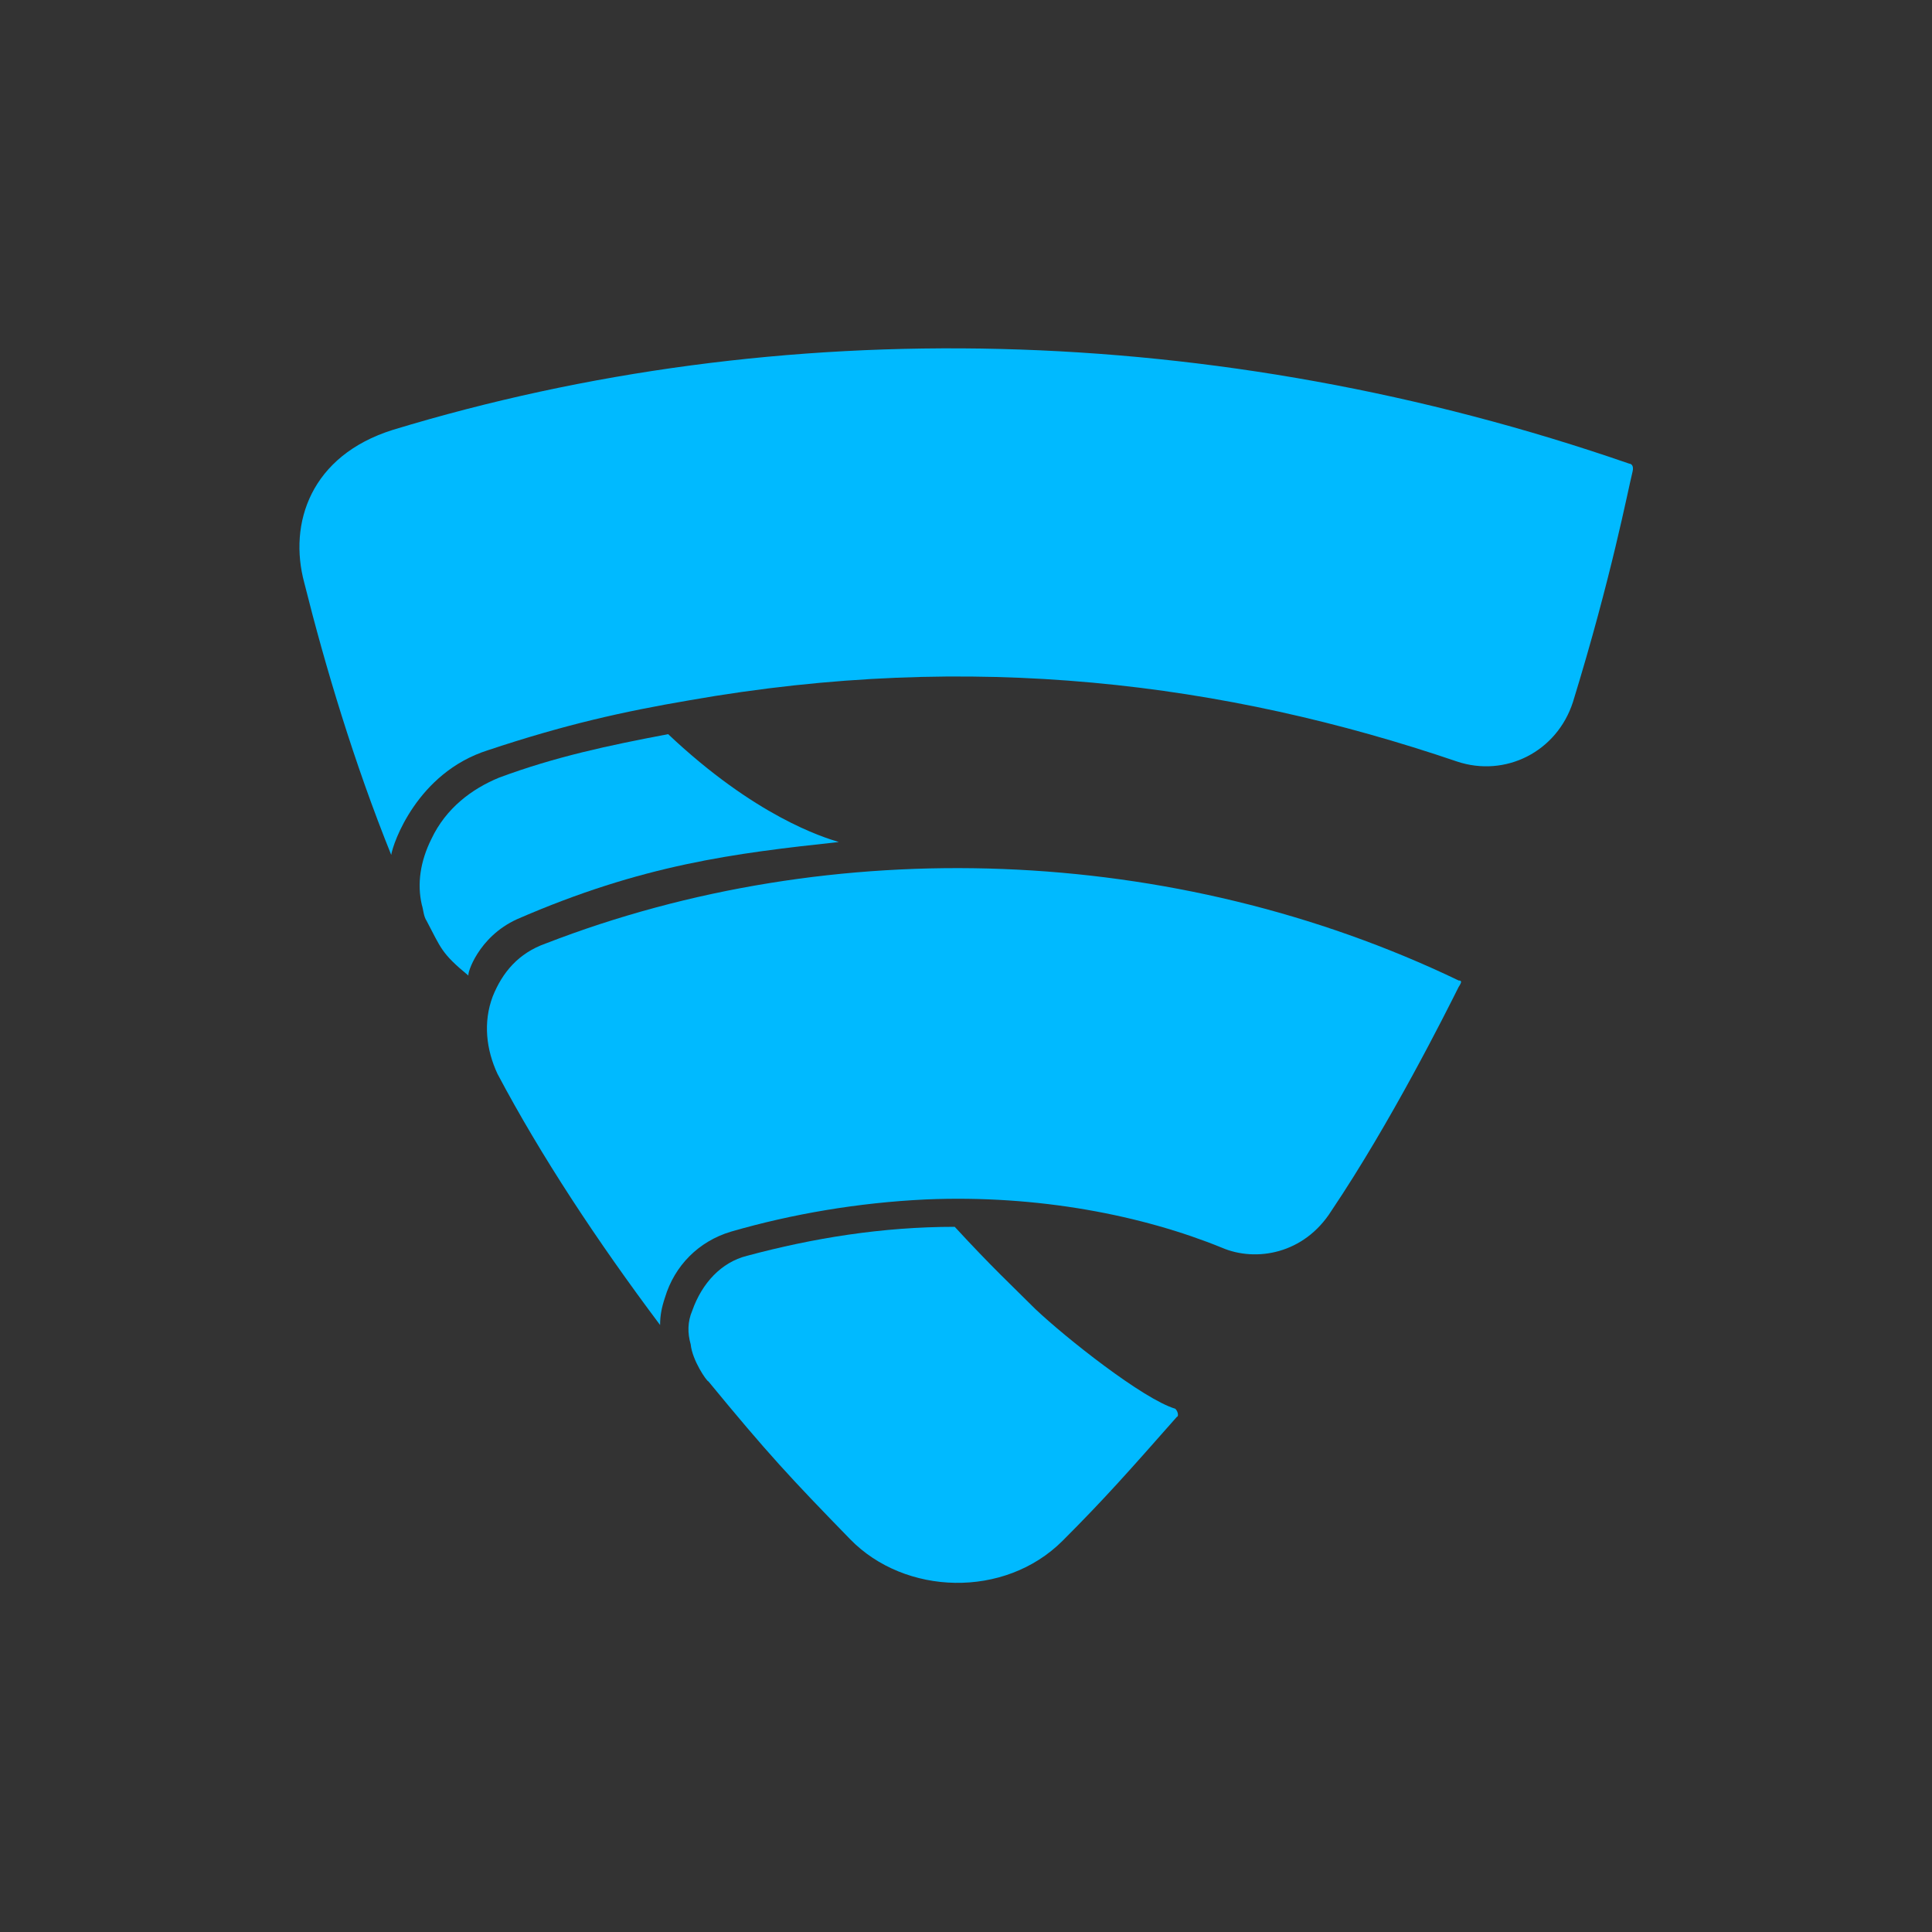
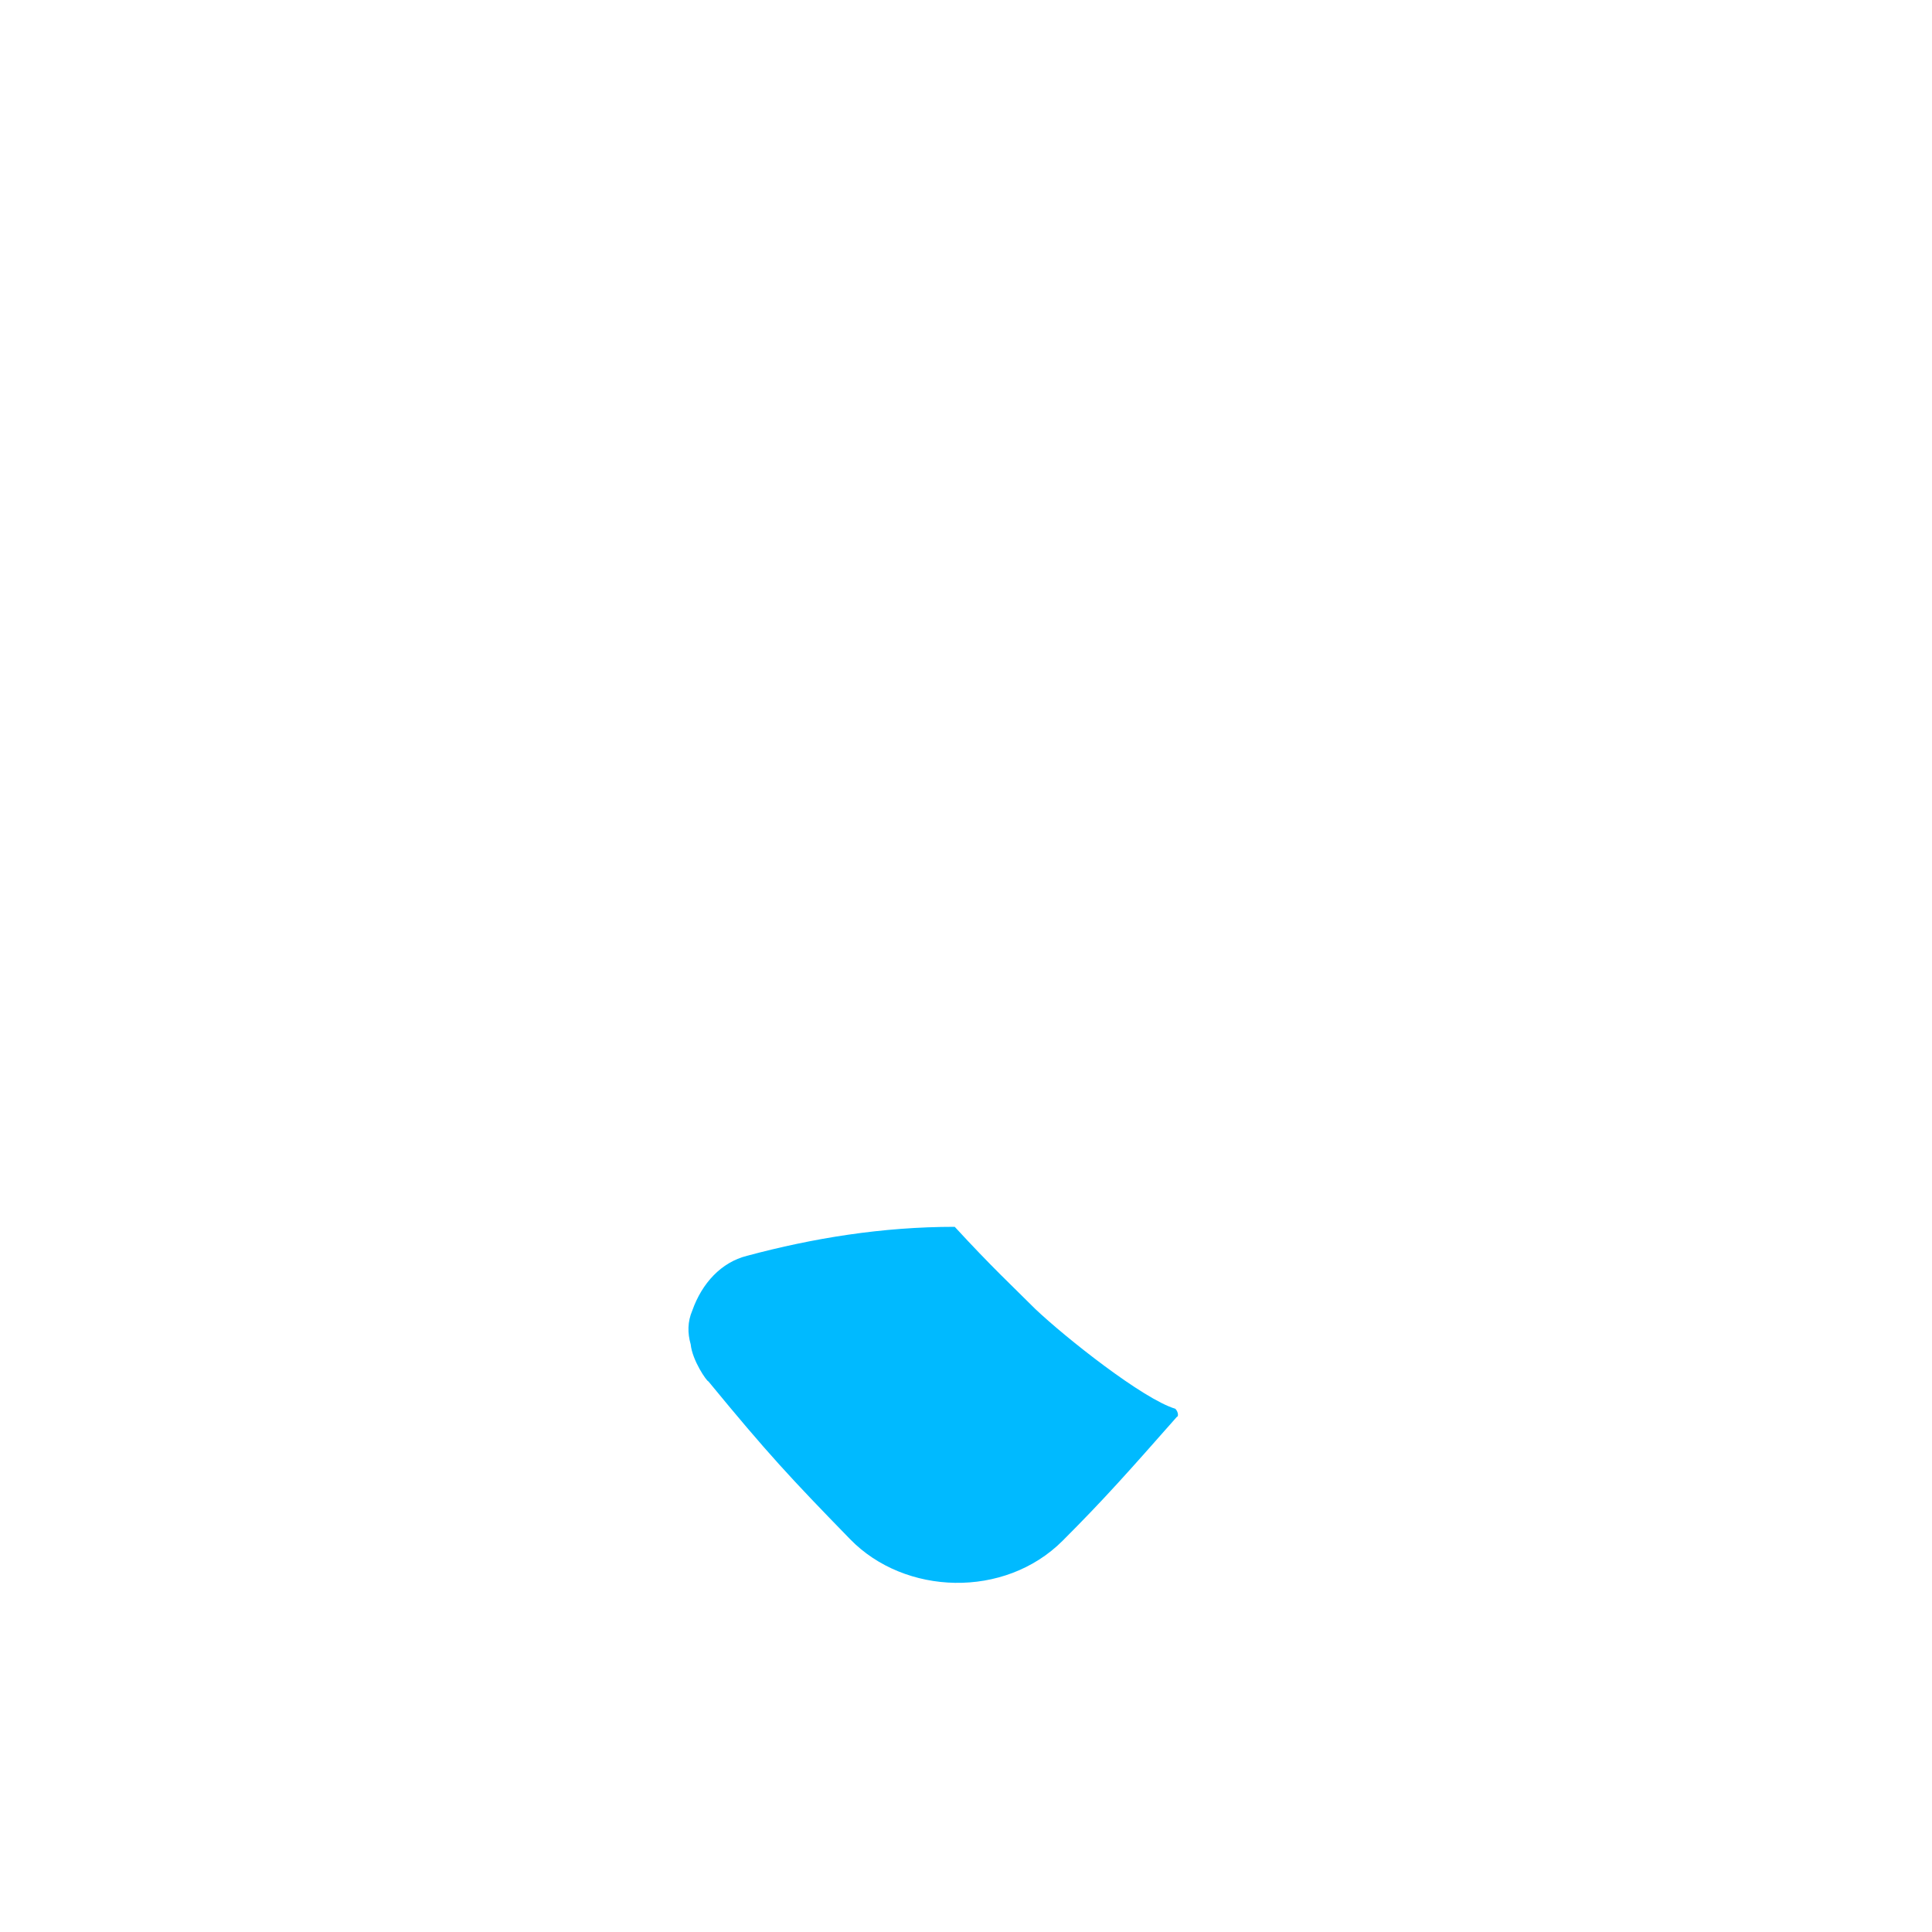
<svg xmlns="http://www.w3.org/2000/svg" version="1.1" id="Layer_1" x="0px" y="0px" viewBox="0 0 120 120" style="enable-background:new 0 0 120 120;">
  <style type="text/css">
	.st0{fill:#333333;}
	.st1{fill:#00BAFF;}
</style>
  <g id="Lag_2">
-     <rect class="st0" width="120" height="120" />
-   </g>
+     </g>
  <g>
-     <path class="st1" d="M101.2,28.8c-25.7-8.9-52.8-9.4-76.8-2.1c-5.1,1.6-6.5,5.8-5.5,9.5c1.3,5.2,3.1,11.2,5.4,16.9&#10;  c0.1-0.7,1.6-5.1,6-6.5c4.8-1.6,8.4-2.4,12.5-3.1c17.6-3.1,33.3-1.1,47.7,3.8c3,1,6.2-0.6,7.2-3.7c2.4-7.8,3.4-13.1,3.7-14.3&#10;  C101.5,28.9,101.3,28.8,101.2,28.8" />
    <path class="st1" d="M73,87.5c-2-0.6-6.8-4.4-8.7-6.2c-1.4-1.4-2.7-2.6-5-5.1c-4.5,0-8.8,0.7-12.9,1.8c-1.6,0.4-2.8,1.7-3.4,3.4&#10;  c-0.3,0.7-0.3,1.4-0.1,2.1c0.1,1,1,2.3,1.1,2.3c3.7,4.5,5.1,6,8.8,9.8c3.4,3.5,9.6,3.7,13.2,0.1c2.6-2.6,4.1-4.3,7.1-7.7&#10;  C73.2,88,73.2,87.7,73,87.5" />
-     <path class="st1" d="M90.6,60.9c-17.7-8.5-38.9-9.2-56.7-2.3c-1.7,0.6-2.7,1.8-3.3,3.3c-0.6,1.6-0.4,3.3,0.3,4.8&#10;  c2.7,5.1,6.2,10.4,10.1,15.6c0-0.6,0.1-1.1,0.3-1.7c0.6-2,2.1-3.5,4.1-4.1c3.8-1.1,7.9-1.8,12.1-2c7-0.3,13.5,1,18.4,3&#10;  c2.1,0.9,5.1,0.4,6.8-2.3c3.7-5.5,7.1-12.3,7.9-13.9C90.8,61,90.8,60.9,90.6,60.9" />
-     <path class="st1" d="M26.8,52.1c-0.7,1.4-0.9,2.8-0.6,4.1c0.1,0.3,0.1,0.7,0.3,1c0.9,1.7,0.9,2,2.6,3.4c-0.1-0.1,0.6-2.4,3-3.5&#10;  c7.8-3.4,13.5-4.1,20-4.8c-1-0.3-5.2-1.6-10.6-6.7c-3.7,0.7-7,1.4-10.5,2.7C29.3,49,27.7,50.2,26.8,52.1" />
  </g>
</svg>